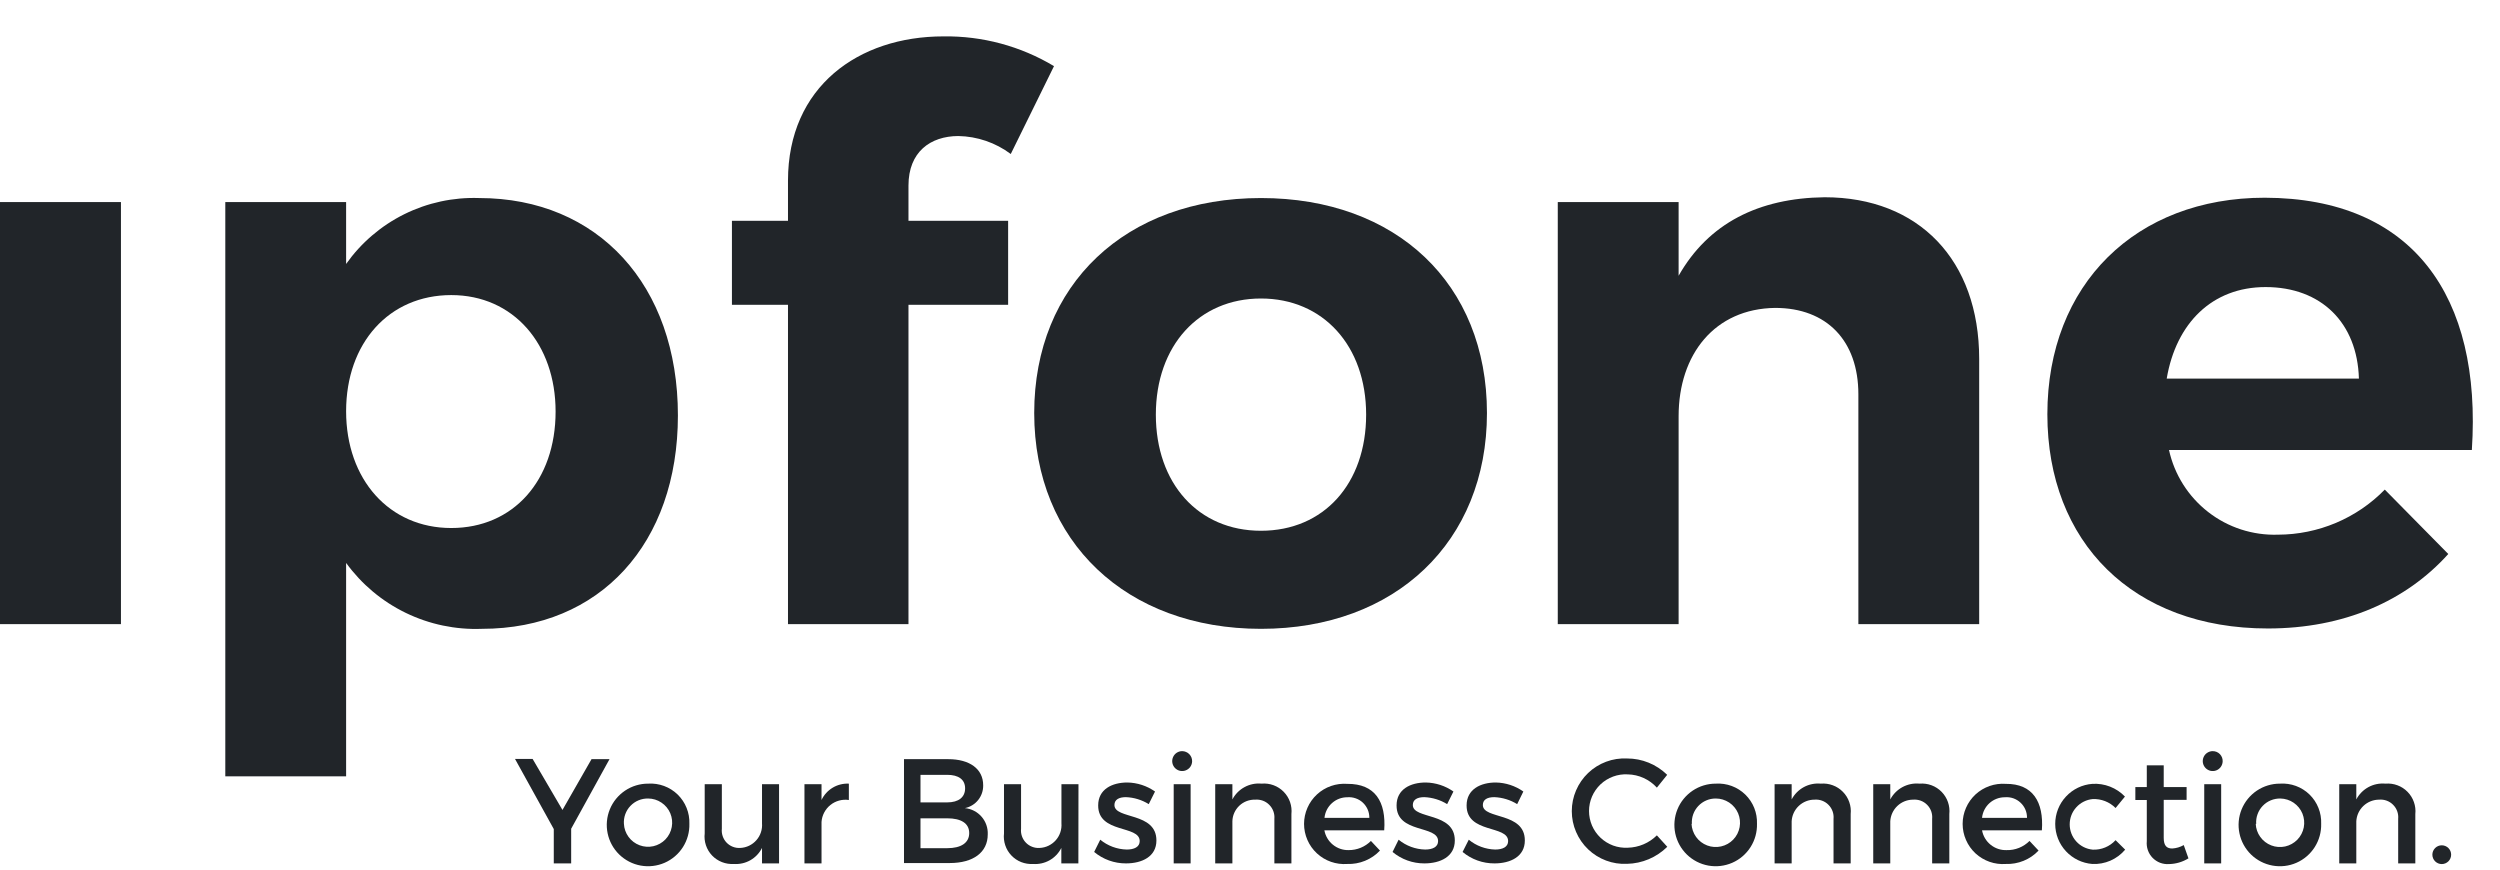
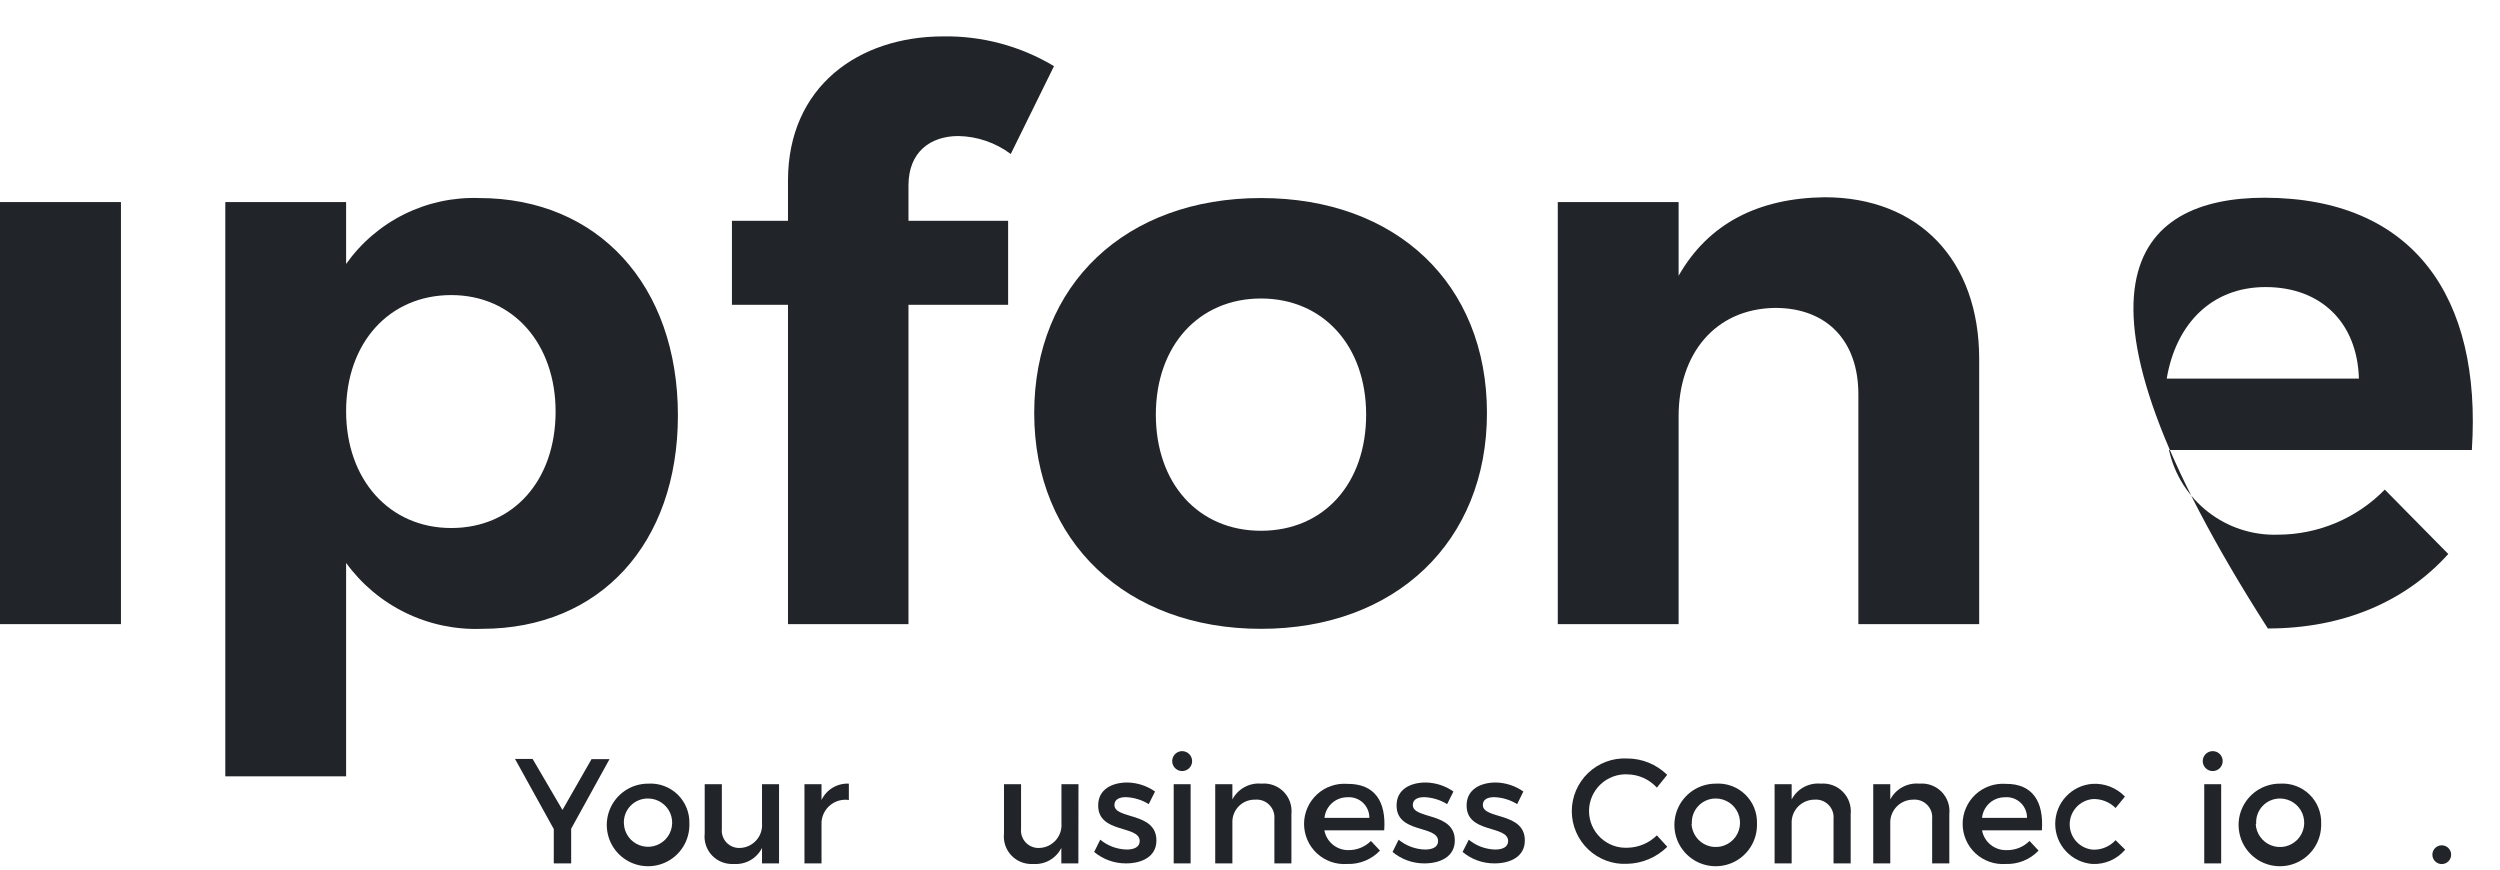
<svg xmlns="http://www.w3.org/2000/svg" width="92" height="32" viewBox="0 0 92 32" fill="none">
  <path d="M0 22.968V7.436H4.451V22.968H0Z" fill="#212529" />
  <path d="M24.947 15.288C24.947 19.996 22.088 23.141 17.73 23.141C16.763 23.178 15.801 22.976 14.93 22.553C14.059 22.13 13.306 21.499 12.737 20.716V28.568H8.291V7.436H12.737V9.714C13.287 8.936 14.023 8.307 14.877 7.883C15.731 7.46 16.677 7.255 17.63 7.288C22.004 7.288 24.947 10.492 24.947 15.288ZM20.446 15.145C20.446 12.661 18.893 10.859 16.606 10.859C14.32 10.859 12.737 12.619 12.737 15.133C12.737 17.646 14.324 19.431 16.606 19.431C18.888 19.431 20.446 17.684 20.446 15.145Z" fill="#212529" />
  <path d="M33.432 6.829V8.126H37.099V11.217H33.432V22.968H28.998V11.217H26.935V8.126H28.998V6.648C28.998 3.187 31.596 1.339 34.716 1.339C36.148 1.318 37.559 1.697 38.787 2.434L37.196 5.667C36.637 5.249 35.961 5.018 35.263 5.006C34.24 5.011 33.432 5.587 33.432 6.829Z" fill="#212529" />
  <path d="M54.72 15.2C54.72 19.937 51.352 23.141 46.404 23.141C41.457 23.141 38.059 19.937 38.059 15.2C38.059 10.463 41.427 7.288 46.404 7.288C51.381 7.288 54.72 10.438 54.72 15.2ZM42.535 15.259C42.535 17.785 44.093 19.532 46.404 19.532C48.716 19.532 50.274 17.798 50.274 15.259C50.274 12.72 48.686 10.985 46.404 10.985C44.122 10.985 42.535 12.716 42.535 15.259Z" fill="#212529" />
  <path d="M72.834 13.209V22.968H68.388V14.51C68.388 12.543 67.23 11.331 65.326 11.331C63.103 11.36 61.773 13.036 61.773 15.318V22.968H57.326V7.436H61.773V10.148C62.872 8.215 64.72 7.289 67.145 7.259C70.611 7.259 72.834 9.571 72.834 13.209Z" fill="#212529" />
-   <path d="M90.964 16.56H79.819C80.018 17.466 80.529 18.274 81.262 18.843C81.995 19.413 82.904 19.707 83.832 19.676C84.564 19.674 85.288 19.527 85.963 19.242C86.638 18.957 87.249 18.541 87.76 18.017L90.097 20.387C88.539 22.118 86.257 23.128 83.457 23.128C78.493 23.128 75.343 19.953 75.343 15.246C75.343 10.455 78.606 7.276 83.343 7.276C88.787 7.288 91.339 10.897 90.964 16.56ZM86.808 13.932C86.75 11.882 85.423 10.564 83.373 10.564C81.406 10.564 80.08 11.895 79.735 13.932H86.808Z" fill="#212529" />
+   <path d="M90.964 16.56H79.819C80.018 17.466 80.529 18.274 81.262 18.843C81.995 19.413 82.904 19.707 83.832 19.676C84.564 19.674 85.288 19.527 85.963 19.242C86.638 18.957 87.249 18.541 87.76 18.017L90.097 20.387C88.539 22.118 86.257 23.128 83.457 23.128C75.343 10.455 78.606 7.276 83.343 7.276C88.787 7.288 91.339 10.897 90.964 16.56ZM86.808 13.932C86.75 11.882 85.423 10.564 83.373 10.564C81.406 10.564 80.08 11.895 79.735 13.932H86.808Z" fill="#212529" />
  <path d="M21.019 31.773H20.379V30.509L18.952 27.928H19.6L20.699 29.806L21.768 27.937H22.43L21.019 30.497V31.773Z" fill="#212529" />
  <path d="M25.369 30.316C25.377 30.618 25.295 30.916 25.133 31.172C24.971 31.427 24.736 31.629 24.459 31.75C24.182 31.871 23.875 31.907 23.577 31.853C23.279 31.799 23.005 31.657 22.788 31.446C22.571 31.235 22.423 30.964 22.361 30.668C22.299 30.371 22.328 30.063 22.442 29.783C22.556 29.503 22.752 29.264 23.003 29.095C23.254 28.927 23.55 28.837 23.853 28.838C24.052 28.825 24.251 28.855 24.438 28.924C24.625 28.993 24.796 29.101 24.939 29.24C25.081 29.38 25.194 29.547 25.267 29.732C25.342 29.918 25.376 30.116 25.369 30.316ZM22.96 30.316C22.968 30.489 23.027 30.656 23.13 30.797C23.232 30.937 23.373 31.044 23.536 31.105C23.698 31.166 23.875 31.178 24.045 31.14C24.214 31.101 24.368 31.014 24.489 30.889C24.609 30.763 24.69 30.605 24.721 30.434C24.753 30.264 24.733 30.087 24.666 29.927C24.598 29.767 24.485 29.631 24.34 29.535C24.196 29.438 24.026 29.386 23.853 29.385C23.731 29.383 23.61 29.405 23.498 29.452C23.386 29.498 23.285 29.568 23.201 29.656C23.116 29.744 23.052 29.848 23.01 29.963C22.969 30.077 22.952 30.199 22.96 30.32V30.316Z" fill="#212529" />
  <path d="M28.669 31.773H28.042V31.204C27.947 31.394 27.797 31.552 27.612 31.657C27.427 31.762 27.214 31.809 27.002 31.794C26.855 31.803 26.706 31.78 26.569 31.726C26.431 31.672 26.306 31.589 26.204 31.482C26.102 31.375 26.025 31.246 25.978 31.106C25.931 30.965 25.916 30.817 25.933 30.669V28.859H26.564V30.497C26.554 30.59 26.565 30.683 26.595 30.772C26.625 30.86 26.674 30.941 26.738 31.008C26.803 31.076 26.882 31.128 26.969 31.162C27.056 31.196 27.149 31.21 27.242 31.204C27.355 31.199 27.466 31.171 27.568 31.122C27.669 31.073 27.761 31.004 27.835 30.919C27.91 30.834 27.967 30.735 28.002 30.628C28.038 30.521 28.051 30.407 28.042 30.295V28.859H28.669V31.773Z" fill="#212529" />
  <path d="M30.232 29.44C30.321 29.251 30.465 29.093 30.644 28.986C30.823 28.879 31.029 28.828 31.238 28.838V29.44C31.118 29.422 30.996 29.429 30.879 29.461C30.762 29.493 30.653 29.548 30.558 29.624C30.464 29.7 30.386 29.795 30.33 29.902C30.274 30.009 30.24 30.127 30.232 30.248V31.772H29.604V28.859H30.232V29.44Z" fill="#212529" />
-   <path d="M34.893 27.937C35.688 27.937 36.181 28.299 36.181 28.897C36.185 29.094 36.12 29.286 35.997 29.44C35.874 29.594 35.7 29.7 35.507 29.739C35.745 29.761 35.965 29.874 36.122 30.055C36.279 30.235 36.36 30.469 36.349 30.707C36.349 31.364 35.819 31.76 34.952 31.76H33.267V27.937H34.893ZM33.874 29.528H34.859C35.28 29.528 35.516 29.335 35.516 29.011C35.516 28.686 35.272 28.514 34.859 28.514H33.874V29.528ZM33.874 31.213H34.859C35.364 31.213 35.667 31.019 35.667 30.657C35.667 30.295 35.364 30.114 34.859 30.114H33.874V31.213Z" fill="#212529" />
  <path d="M39.684 31.773H39.057V31.204C38.961 31.395 38.811 31.553 38.625 31.658C38.439 31.763 38.225 31.81 38.013 31.794C37.865 31.803 37.718 31.779 37.58 31.725C37.443 31.671 37.319 31.587 37.218 31.48C37.116 31.373 37.039 31.245 36.993 31.105C36.946 30.965 36.93 30.816 36.947 30.669V28.859H37.575V30.497C37.565 30.59 37.576 30.684 37.607 30.773C37.638 30.862 37.688 30.943 37.753 31.01C37.819 31.078 37.898 31.13 37.986 31.163C38.073 31.197 38.167 31.211 38.261 31.204C38.374 31.199 38.485 31.171 38.586 31.122C38.688 31.073 38.779 31.004 38.854 30.919C38.929 30.834 38.985 30.735 39.021 30.628C39.056 30.521 39.07 30.407 39.061 30.295V28.859H39.688L39.684 31.773Z" fill="#212529" />
  <path d="M42.505 29.128L42.274 29.592C42.02 29.435 41.73 29.346 41.432 29.335C41.188 29.335 41.011 29.419 41.011 29.625C41.011 30.16 42.56 29.874 42.556 30.931C42.556 31.524 42.025 31.773 41.436 31.773C41.008 31.775 40.594 31.626 40.265 31.352L40.489 30.901C40.765 31.128 41.108 31.255 41.465 31.263C41.735 31.263 41.941 31.171 41.941 30.952C41.941 30.354 40.408 30.686 40.413 29.638C40.413 29.044 40.926 28.796 41.486 28.796C41.852 28.802 42.207 28.918 42.505 29.128V29.128Z" fill="#212529" />
  <path d="M43.87 28.025C43.866 28.097 43.842 28.166 43.8 28.224C43.758 28.282 43.699 28.326 43.632 28.351C43.565 28.377 43.492 28.381 43.422 28.366C43.352 28.349 43.288 28.313 43.239 28.262C43.189 28.21 43.156 28.145 43.143 28.074C43.13 28.003 43.139 27.931 43.167 27.865C43.195 27.799 43.242 27.742 43.301 27.703C43.361 27.663 43.431 27.642 43.503 27.642C43.553 27.642 43.602 27.652 43.647 27.672C43.693 27.691 43.734 27.719 43.768 27.755C43.803 27.791 43.829 27.834 43.847 27.88C43.864 27.926 43.872 27.976 43.87 28.025V28.025ZM43.192 31.773V28.859H43.815V31.773H43.192Z" fill="#212529" />
  <path d="M47.524 29.958V31.773H46.897V30.135C46.905 30.04 46.893 29.945 46.86 29.855C46.828 29.766 46.776 29.685 46.709 29.618C46.643 29.55 46.562 29.498 46.473 29.465C46.383 29.433 46.288 29.419 46.194 29.427C46.086 29.424 45.979 29.442 45.878 29.48C45.778 29.518 45.685 29.576 45.607 29.65C45.529 29.724 45.466 29.813 45.422 29.911C45.378 30.009 45.354 30.115 45.352 30.223V31.773H44.72V28.859H45.352V29.419C45.453 29.226 45.609 29.068 45.8 28.965C45.991 28.861 46.209 28.817 46.425 28.838C46.575 28.824 46.725 28.844 46.866 28.896C47.007 28.948 47.135 29.031 47.24 29.138C47.345 29.245 47.425 29.374 47.474 29.516C47.523 29.658 47.54 29.808 47.524 29.958V29.958Z" fill="#212529" />
  <path d="M50.939 30.556H48.737C48.775 30.763 48.885 30.951 49.049 31.084C49.213 31.218 49.418 31.289 49.629 31.284C49.782 31.285 49.933 31.256 50.074 31.198C50.215 31.14 50.343 31.055 50.45 30.947L50.783 31.301C50.629 31.464 50.442 31.592 50.234 31.677C50.026 31.762 49.803 31.802 49.579 31.794C49.376 31.809 49.172 31.782 48.98 31.715C48.788 31.648 48.612 31.542 48.463 31.404C48.313 31.265 48.194 31.098 48.113 30.911C48.032 30.725 47.989 30.523 47.989 30.32C47.989 30.116 48.032 29.915 48.113 29.729C48.194 29.542 48.313 29.375 48.463 29.236C48.612 29.098 48.788 28.992 48.98 28.925C49.172 28.858 49.376 28.831 49.579 28.846C50.602 28.838 51.015 29.503 50.939 30.556ZM50.392 30.097C50.393 29.992 50.373 29.889 50.332 29.793C50.291 29.697 50.231 29.611 50.155 29.539C50.079 29.468 49.989 29.413 49.89 29.379C49.792 29.344 49.687 29.331 49.583 29.339C49.374 29.338 49.171 29.415 49.016 29.555C48.86 29.695 48.762 29.888 48.741 30.097H50.392Z" fill="#212529" />
  <path d="M53.486 29.128L53.255 29.592C53.001 29.435 52.711 29.347 52.413 29.335C52.168 29.335 51.992 29.419 51.992 29.625C51.992 30.16 53.541 29.874 53.537 30.931C53.537 31.524 53.006 31.773 52.417 31.773C51.989 31.775 51.575 31.626 51.246 31.352L51.469 30.901C51.746 31.128 52.089 31.255 52.446 31.263C52.716 31.263 52.922 31.171 52.922 30.952C52.922 30.354 51.389 30.686 51.394 29.638C51.394 29.044 51.907 28.796 52.467 28.796C52.833 28.802 53.188 28.918 53.486 29.128V29.128Z" fill="#212529" />
  <path d="M56.059 29.128L55.832 29.592C55.578 29.435 55.288 29.347 54.99 29.335C54.741 29.335 54.569 29.419 54.569 29.625C54.569 30.16 56.118 29.874 56.114 30.931C56.114 31.524 55.583 31.773 54.998 31.773C54.569 31.776 54.153 31.627 53.823 31.352L54.051 30.901C54.325 31.127 54.668 31.254 55.023 31.263C55.293 31.263 55.499 31.171 55.499 30.952C55.499 30.354 53.966 30.686 53.971 29.638C53.971 29.044 54.489 28.796 55.044 28.796C55.408 28.802 55.762 28.918 56.059 29.128Z" fill="#212529" />
  <path d="M61.352 28.514L60.973 28.985C60.837 28.835 60.672 28.715 60.488 28.631C60.304 28.547 60.105 28.501 59.903 28.497C59.72 28.486 59.536 28.514 59.363 28.577C59.191 28.64 59.033 28.738 58.899 28.864C58.766 28.991 58.659 29.143 58.586 29.312C58.514 29.48 58.476 29.662 58.476 29.846C58.476 30.03 58.514 30.212 58.586 30.381C58.659 30.55 58.766 30.702 58.899 30.828C59.033 30.955 59.191 31.052 59.363 31.116C59.536 31.179 59.72 31.206 59.903 31.196C60.305 31.186 60.687 31.024 60.973 30.741L61.356 31.162C60.96 31.553 60.43 31.778 59.874 31.789C59.611 31.802 59.349 31.761 59.104 31.669C58.858 31.577 58.633 31.436 58.443 31.255C58.253 31.073 58.102 30.855 57.999 30.614C57.895 30.373 57.842 30.113 57.842 29.851C57.842 29.588 57.895 29.328 57.999 29.087C58.102 28.846 58.253 28.628 58.443 28.446C58.633 28.265 58.858 28.124 59.104 28.032C59.349 27.94 59.611 27.899 59.874 27.912C60.426 27.91 60.957 28.127 61.352 28.514Z" fill="#212529" />
  <path d="M64.657 30.316C64.665 30.618 64.583 30.916 64.421 31.172C64.259 31.427 64.025 31.629 63.747 31.75C63.47 31.871 63.163 31.907 62.865 31.853C62.568 31.799 62.293 31.657 62.076 31.446C61.86 31.235 61.711 30.964 61.649 30.668C61.588 30.371 61.616 30.063 61.73 29.783C61.844 29.503 62.04 29.264 62.291 29.095C62.543 28.927 62.839 28.837 63.141 28.838C63.34 28.825 63.54 28.855 63.727 28.924C63.914 28.993 64.084 29.101 64.227 29.24C64.37 29.38 64.482 29.547 64.556 29.732C64.63 29.918 64.664 30.116 64.657 30.316ZM62.248 30.316C62.256 30.49 62.315 30.659 62.417 30.801C62.519 30.943 62.661 31.051 62.825 31.113C62.989 31.175 63.167 31.187 63.337 31.148C63.508 31.11 63.663 31.022 63.784 30.896C63.906 30.77 63.987 30.61 64.018 30.438C64.05 30.266 64.03 30.089 63.962 29.928C63.893 29.767 63.779 29.63 63.633 29.533C63.487 29.437 63.316 29.385 63.141 29.385C63.021 29.384 62.901 29.408 62.79 29.456C62.68 29.503 62.58 29.573 62.497 29.661C62.415 29.748 62.351 29.852 62.31 29.966C62.27 30.079 62.253 30.2 62.261 30.32L62.248 30.316Z" fill="#212529" />
  <path d="M68.105 29.958V31.773H67.474V30.135C67.483 30.04 67.471 29.945 67.439 29.856C67.407 29.766 67.356 29.685 67.289 29.618C67.223 29.55 67.142 29.498 67.053 29.465C66.964 29.432 66.869 29.419 66.775 29.427C66.559 29.427 66.352 29.509 66.195 29.657C66.038 29.805 65.944 30.008 65.933 30.223V31.773H65.305V28.859H65.933V29.419C66.034 29.227 66.19 29.069 66.381 28.965C66.572 28.862 66.79 28.818 67.006 28.838C67.156 28.825 67.306 28.846 67.446 28.898C67.587 28.95 67.714 29.032 67.819 29.14C67.924 29.246 68.004 29.375 68.053 29.517C68.103 29.658 68.121 29.809 68.105 29.958V29.958Z" fill="#212529" />
  <path d="M71.735 29.958V31.773H71.103V30.135C71.112 30.04 71.1 29.945 71.069 29.856C71.037 29.767 70.986 29.685 70.919 29.618C70.852 29.55 70.772 29.498 70.683 29.465C70.594 29.433 70.499 29.419 70.404 29.427C70.189 29.427 69.981 29.509 69.825 29.657C69.668 29.805 69.574 30.008 69.562 30.223V31.773H68.935V28.859H69.562V29.419C69.664 29.226 69.821 29.068 70.013 28.964C70.205 28.861 70.423 28.817 70.64 28.838C70.789 28.825 70.939 28.846 71.08 28.898C71.22 28.95 71.347 29.033 71.452 29.14C71.556 29.247 71.636 29.376 71.685 29.517C71.734 29.659 71.751 29.809 71.735 29.958V29.958Z" fill="#212529" />
  <path d="M75.141 30.556H72.939C72.977 30.766 73.09 30.955 73.256 31.088C73.422 31.222 73.631 31.292 73.844 31.284C74 31.288 74.155 31.26 74.3 31.202C74.445 31.144 74.576 31.057 74.686 30.947L75.019 31.301C74.865 31.464 74.678 31.592 74.47 31.677C74.262 31.762 74.039 31.802 73.815 31.794C73.612 31.809 73.408 31.782 73.216 31.715C73.024 31.648 72.848 31.542 72.698 31.404C72.549 31.265 72.43 31.098 72.349 30.911C72.267 30.725 72.225 30.523 72.225 30.32C72.225 30.116 72.267 29.915 72.349 29.729C72.43 29.542 72.549 29.375 72.698 29.236C72.848 29.098 73.024 28.992 73.216 28.925C73.408 28.858 73.612 28.831 73.815 28.846C74.8 28.838 75.217 29.503 75.141 30.556ZM74.594 30.097C74.595 29.992 74.575 29.888 74.534 29.792C74.493 29.696 74.432 29.609 74.355 29.538C74.279 29.466 74.188 29.412 74.089 29.377C73.99 29.343 73.885 29.33 73.781 29.339C73.572 29.338 73.369 29.415 73.213 29.555C73.058 29.695 72.96 29.888 72.939 30.097H74.594Z" fill="#212529" />
  <path d="M78.198 29.314L77.853 29.735C77.743 29.624 77.612 29.538 77.466 29.481C77.321 29.425 77.166 29.399 77.011 29.406C76.779 29.428 76.564 29.536 76.408 29.708C76.251 29.88 76.165 30.104 76.165 30.337C76.165 30.569 76.251 30.794 76.408 30.966C76.564 31.138 76.779 31.245 77.011 31.267C77.168 31.274 77.325 31.247 77.471 31.186C77.616 31.126 77.747 31.034 77.853 30.918L78.206 31.267C78.059 31.442 77.873 31.58 77.664 31.672C77.454 31.763 77.226 31.805 76.998 31.794C76.626 31.765 76.279 31.598 76.026 31.325C75.772 31.052 75.632 30.693 75.632 30.32C75.632 29.947 75.772 29.588 76.026 29.315C76.279 29.042 76.626 28.874 76.998 28.846C77.22 28.832 77.442 28.867 77.65 28.948C77.857 29.029 78.044 29.153 78.198 29.314V29.314Z" fill="#212529" />
-   <path d="M80.535 31.587C80.319 31.721 80.072 31.793 79.819 31.798C79.707 31.806 79.596 31.789 79.491 31.75C79.387 31.71 79.292 31.647 79.214 31.567C79.137 31.487 79.077 31.391 79.041 31.285C79.004 31.179 78.991 31.067 79.002 30.956V29.44H78.581V28.964H79.002V28.164H79.625V28.964H80.467V29.436H79.625V30.834C79.625 31.133 79.743 31.225 79.941 31.225C80.089 31.215 80.233 31.172 80.362 31.099L80.535 31.587Z" fill="#212529" />
  <path d="M81.794 28.025C81.79 28.097 81.766 28.166 81.724 28.224C81.682 28.282 81.624 28.326 81.556 28.352C81.489 28.377 81.416 28.381 81.346 28.366C81.276 28.35 81.213 28.313 81.163 28.262C81.114 28.21 81.08 28.145 81.067 28.074C81.055 28.003 81.063 27.931 81.091 27.865C81.119 27.799 81.166 27.742 81.226 27.703C81.286 27.663 81.356 27.642 81.427 27.642C81.477 27.642 81.526 27.651 81.572 27.67C81.618 27.689 81.66 27.718 81.694 27.754C81.728 27.79 81.755 27.833 81.772 27.879C81.789 27.926 81.797 27.976 81.794 28.025V28.025ZM81.116 31.773V28.859H81.739V31.773H81.116Z" fill="#212529" />
  <path d="M85.419 30.316C85.427 30.618 85.345 30.916 85.183 31.172C85.021 31.427 84.787 31.629 84.51 31.75C84.232 31.872 83.925 31.907 83.628 31.853C83.33 31.799 83.055 31.657 82.838 31.446C82.622 31.235 82.473 30.964 82.412 30.668C82.35 30.371 82.378 30.064 82.492 29.783C82.607 29.503 82.802 29.264 83.053 29.095C83.305 28.927 83.601 28.837 83.903 28.838C84.103 28.825 84.302 28.854 84.49 28.923C84.677 28.992 84.848 29.099 84.991 29.239C85.133 29.378 85.246 29.546 85.319 29.732C85.393 29.917 85.427 30.116 85.419 30.316V30.316ZM83.011 30.316C83.018 30.49 83.076 30.658 83.178 30.799C83.28 30.941 83.421 31.049 83.583 31.111C83.746 31.174 83.923 31.187 84.093 31.15C84.264 31.112 84.419 31.026 84.541 30.902C84.663 30.777 84.745 30.619 84.779 30.449C84.812 30.278 84.794 30.101 84.729 29.939C84.663 29.778 84.551 29.64 84.407 29.541C84.264 29.443 84.094 29.389 83.92 29.385C83.799 29.383 83.678 29.405 83.566 29.452C83.453 29.498 83.352 29.568 83.268 29.656C83.184 29.744 83.119 29.848 83.078 29.963C83.036 30.077 83.019 30.199 83.028 30.32L83.011 30.316Z" fill="#212529" />
-   <path d="M88.884 29.958V31.773H88.253V30.135C88.262 30.04 88.25 29.945 88.218 29.856C88.186 29.766 88.135 29.685 88.068 29.618C88.002 29.55 87.921 29.498 87.832 29.465C87.743 29.432 87.648 29.419 87.554 29.427C87.338 29.427 87.131 29.509 86.974 29.657C86.817 29.805 86.724 30.008 86.712 30.223V31.773H86.084V28.859H86.712V29.419C86.813 29.227 86.969 29.069 87.16 28.965C87.351 28.862 87.569 28.818 87.785 28.838C87.935 28.825 88.085 28.846 88.225 28.898C88.366 28.95 88.493 29.032 88.598 29.14C88.703 29.246 88.783 29.375 88.832 29.517C88.882 29.658 88.9 29.809 88.884 29.958V29.958Z" fill="#212529" />
  <path d="M90.202 31.452C90.202 31.544 90.166 31.632 90.101 31.697C90.036 31.761 89.948 31.798 89.857 31.798C89.765 31.798 89.677 31.761 89.613 31.697C89.548 31.632 89.511 31.544 89.511 31.452C89.511 31.361 89.548 31.273 89.613 31.208C89.677 31.144 89.765 31.107 89.857 31.107C89.948 31.107 90.036 31.144 90.101 31.208C90.166 31.273 90.202 31.361 90.202 31.452V31.452Z" fill="#212529" />
</svg>